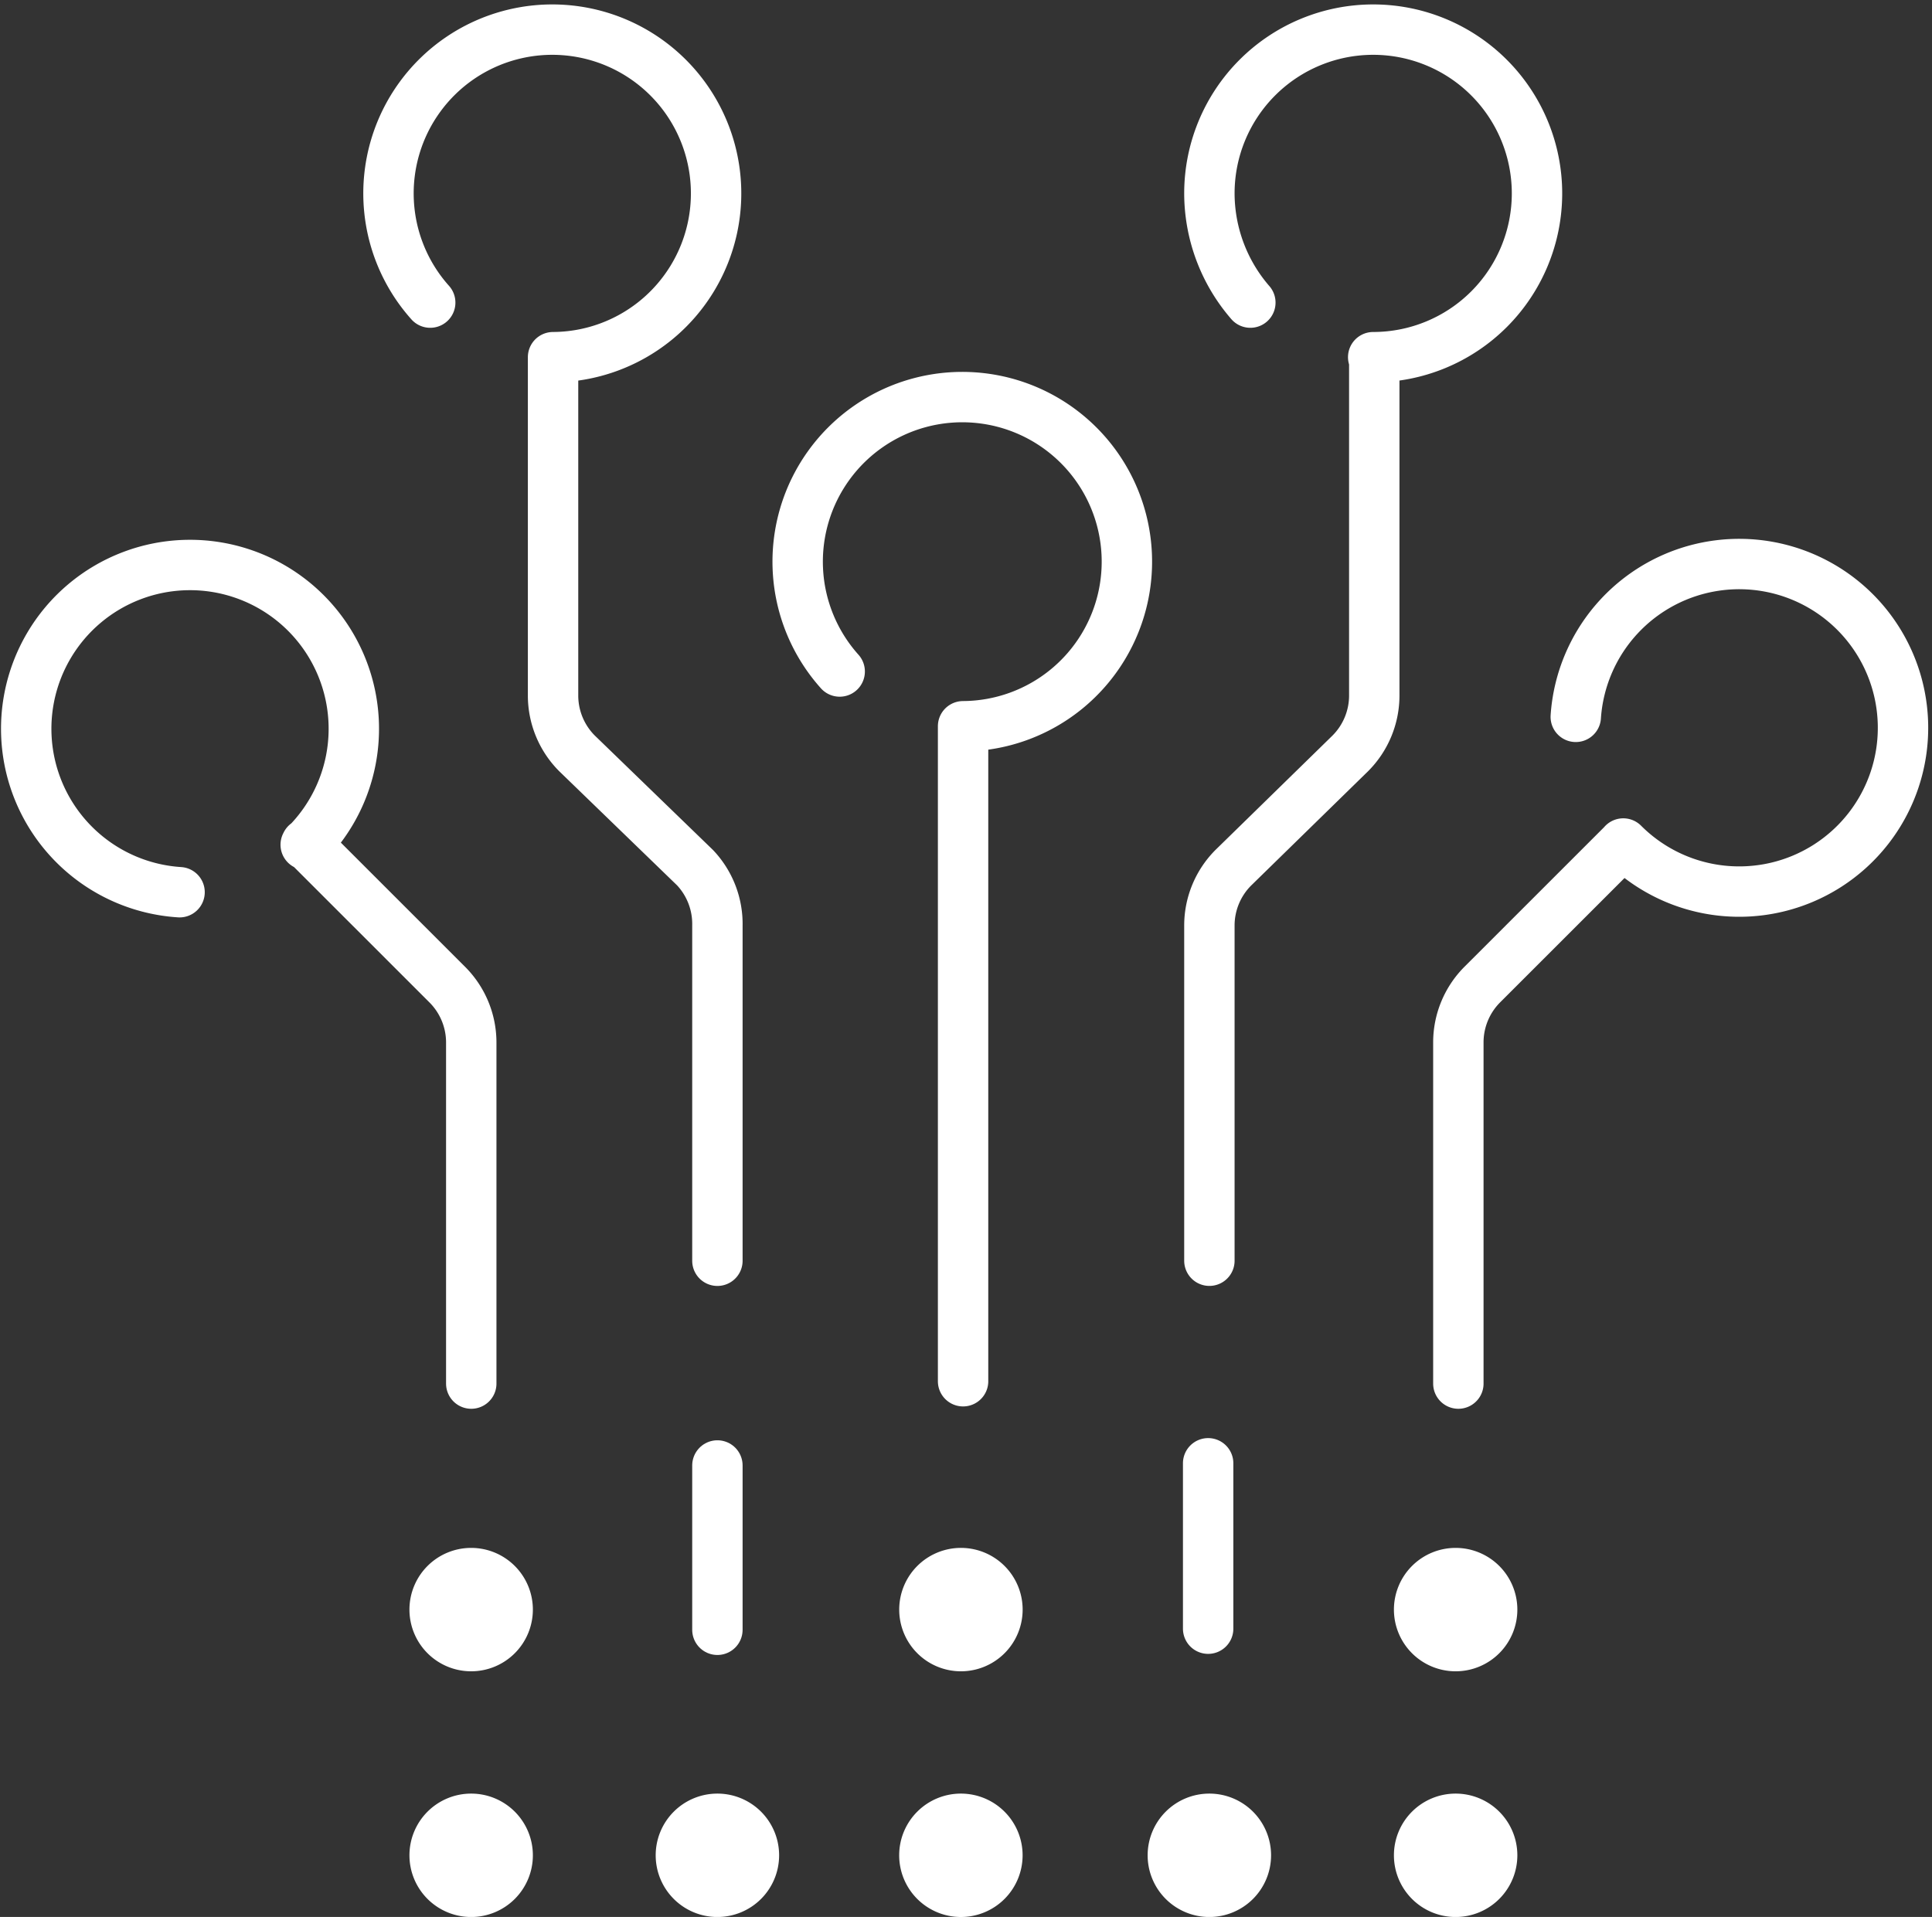
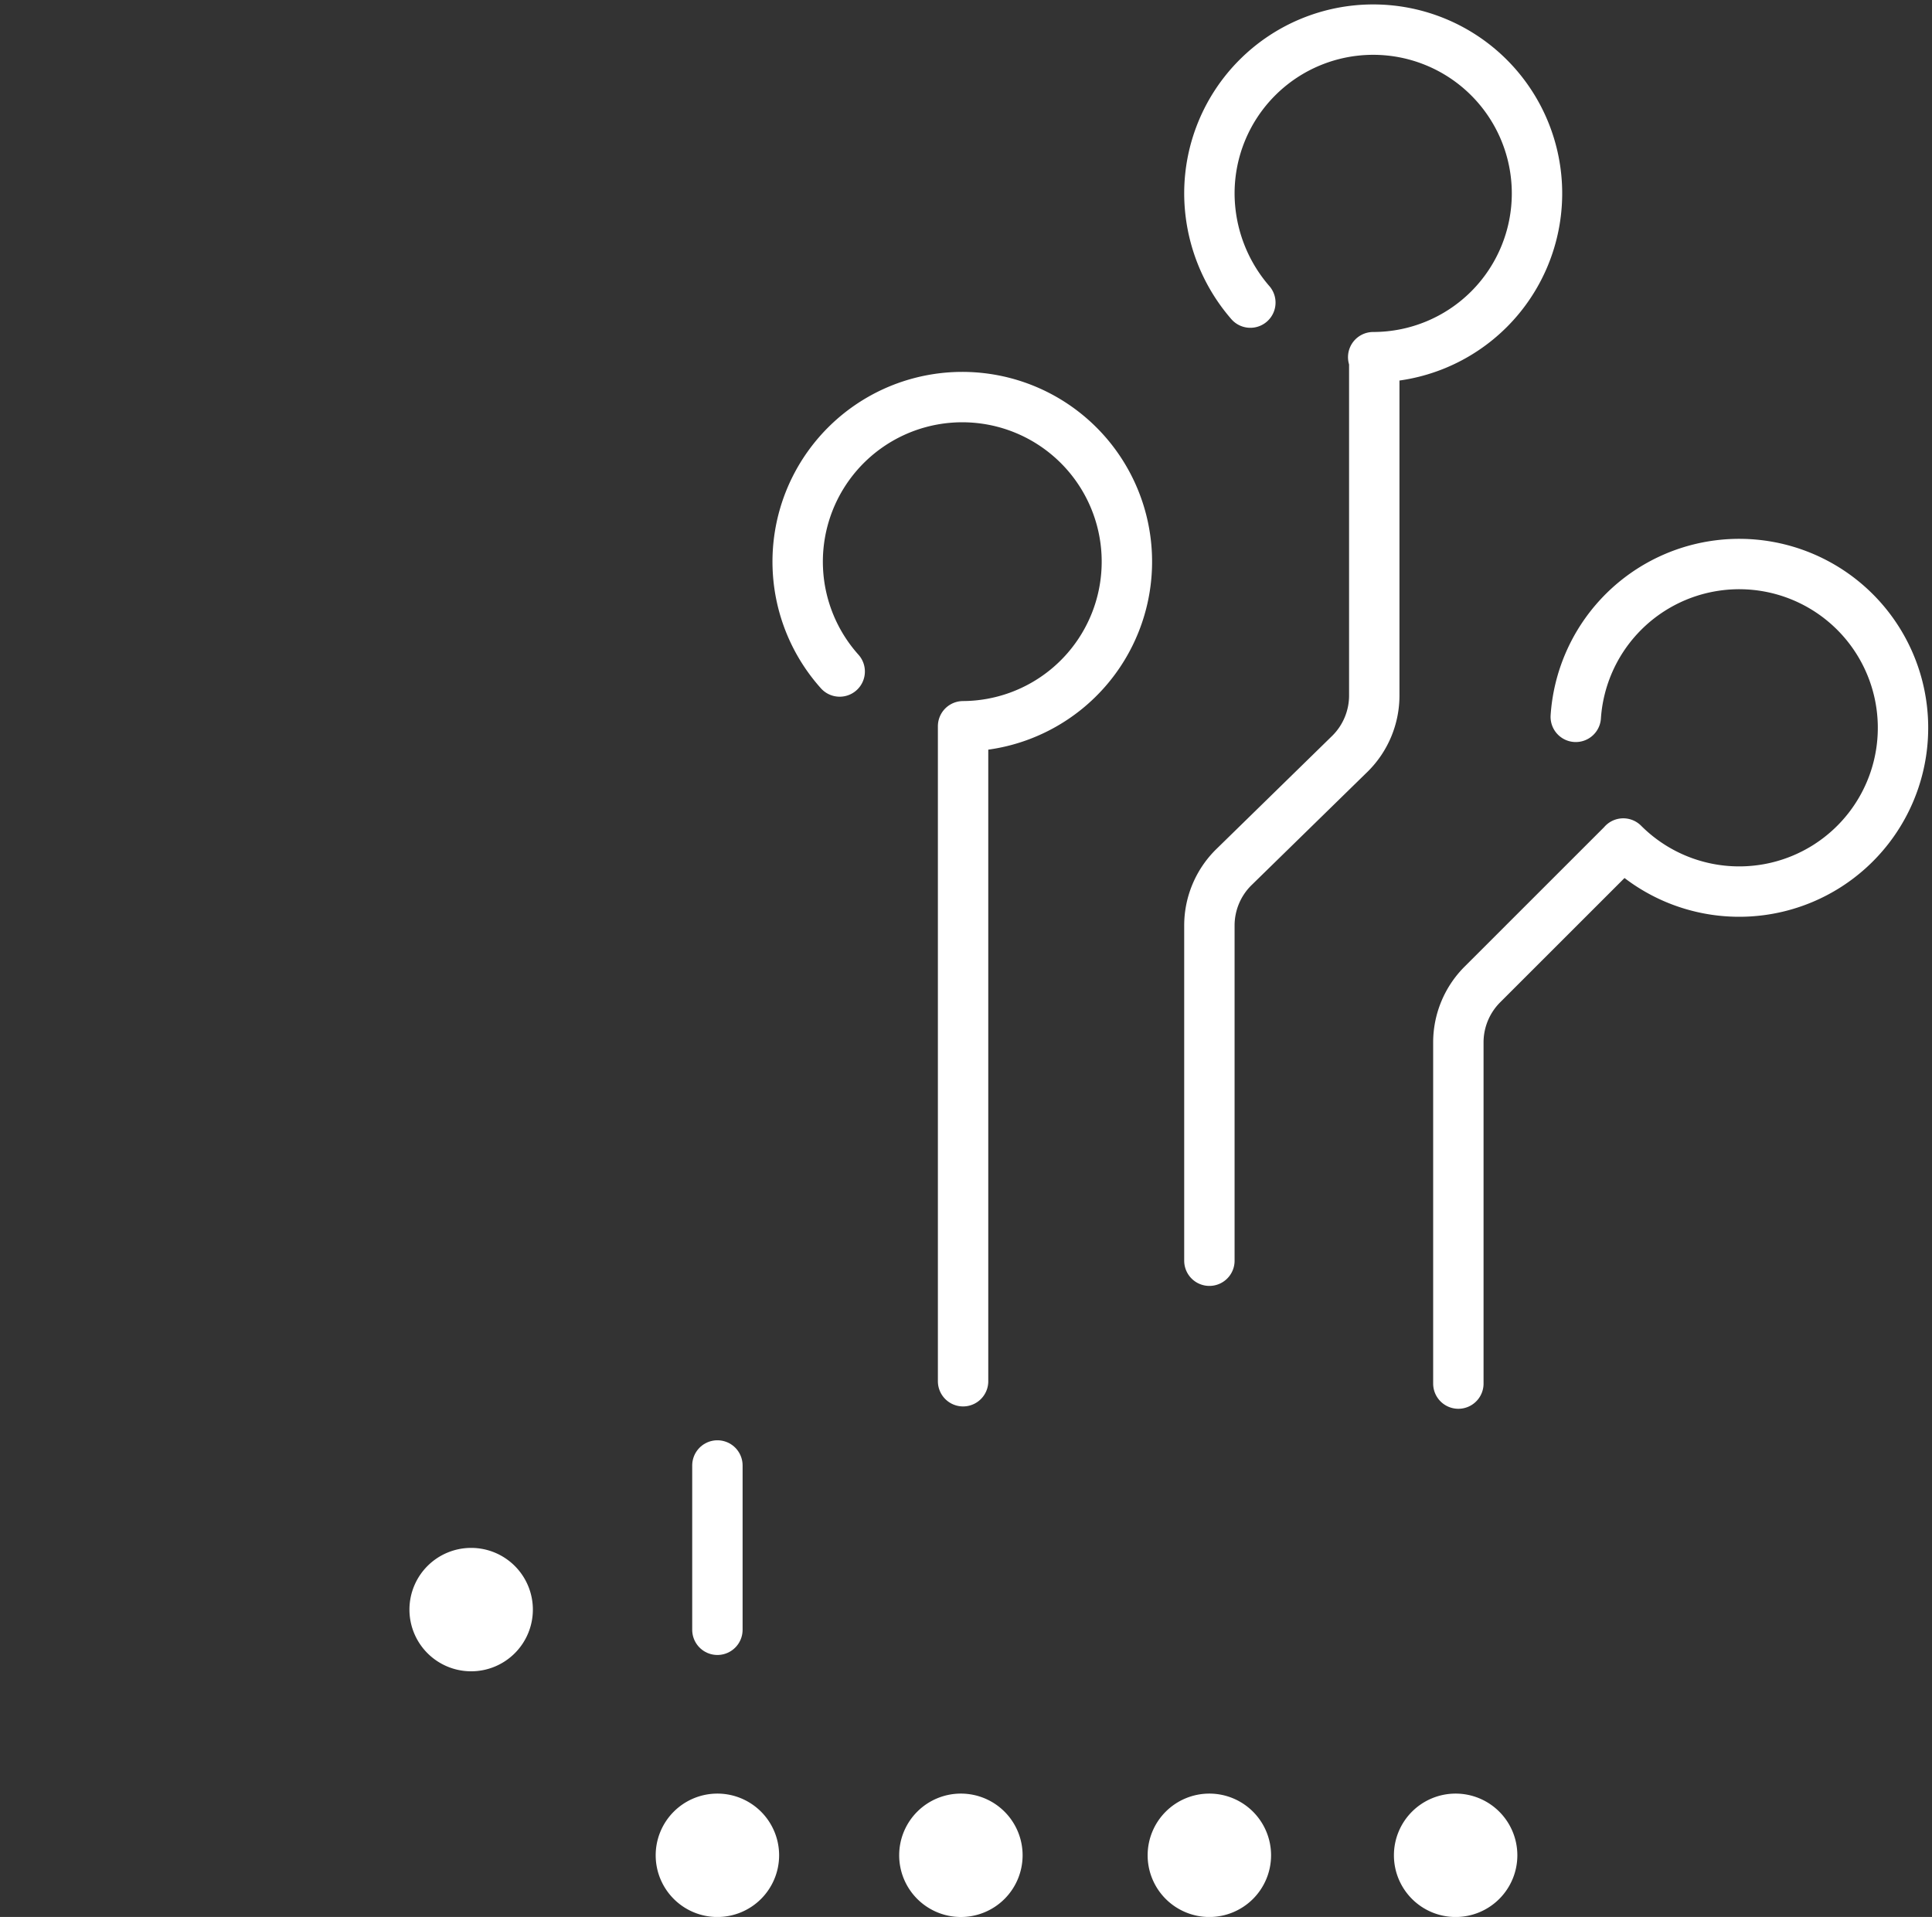
<svg xmlns="http://www.w3.org/2000/svg" width="57.51" height="57.072" viewBox="0 0 57.51 57.072">
  <rect x="0" y="0" width="57.51" height="57.072" fill="#333333" stroke="none" />
  <g id="Layer_2" data-name="Layer 2" transform="translate(0.779 0.882)">
    <g id="Layer_1" data-name="Layer 1" transform="translate(0 0)">
      <path id="Path_3928" data-name="Path 3928" d="M27.132,37.392v-9.98a2.438,2.438,0,0,1,.715-1.723l3.478-3.4a2.438,2.438,0,0,0,.715-1.723V10.525m7.412,14.45-4.194,4.193a2.438,2.438,0,0,0-.715,1.723V41.05M38.038,21.2a4.876,4.876,0,1,1,1.414,3.771M28.351,8.867a4.974,4.974,0,0,1-1.219-3.251,4.876,4.876,0,1,1,4.876,4.876M19.8,21.48v19.5m-3.673-21.13A4.9,4.9,0,1,1,19.8,21.48" transform="translate(8.089 -0.74)" fill="rgba(0,0,0,0)" stroke="#fff" stroke-linecap="round" stroke-linejoin="round" stroke-width="1.5" />
-       <path id="Path_3929" data-name="Path 3929" d="M20.413,30.37a1.837,1.837,0,1,1-1.82-1.82,1.837,1.837,0,0,1,1.82,1.82" transform="translate(9.249 16.652)" fill="#fff" />
      <path id="Path_3930" data-name="Path 3930" d="M20.413,34.887a1.837,1.837,0,1,1-1.82-1.837,1.837,1.837,0,0,1,1.82,1.837" transform="translate(9.248 19.467)" fill="#fff" />
      <path id="Path_3931" data-name="Path 3931" d="M29.473,34.887a1.837,1.837,0,1,1-1.837-1.837,1.837,1.837,0,0,1,1.837,1.837" transform="translate(14.915 19.467)" fill="#fff" />
      <path id="Path_3932" data-name="Path 3932" d="M24.963,34.887a1.837,1.837,0,1,1-1.837-1.837,1.837,1.837,0,0,1,1.837,1.837" transform="translate(12.094 19.467)" fill="#fff" />
-       <path id="Path_3933" data-name="Path 3933" d="M29.473,30.37a1.837,1.837,0,1,1-1.837-1.82,1.837,1.837,0,0,1,1.837,1.82" transform="translate(14.915 16.652)" fill="#fff" />
-       <path id="Path_3934" data-name="Path 3934" d="M21.327,37.393v-9.98a2.438,2.438,0,0,0-.666-1.723l-3.511-3.4a2.438,2.438,0,0,1-.715-1.723V10.525M9.088,24.975l4.194,4.193A2.438,2.438,0,0,1,14,30.891V41.05M5.317,26.421a4.876,4.876,0,1,1,3.755-1.414m3.706-16.14a4.876,4.876,0,1,1,3.657,1.625m19.5,37.855V43.423" transform="translate(-0.751 -0.74)" fill="rgba(0,0,0,0)" stroke="#fff" stroke-linecap="round" stroke-linejoin="round" stroke-width="1.5" />
-       <path id="Path_3935" data-name="Path 3935" d="M7.77,34.887A1.837,1.837,0,1,0,9.607,33.05,1.837,1.837,0,0,0,7.77,34.887" transform="translate(3.639 19.467)" fill="#fff" />
      <path id="Path_3936" data-name="Path 3936" d="M12.28,34.887a1.837,1.837,0,1,0,1.837-1.837,1.837,1.837,0,0,0-1.837,1.837" transform="translate(6.459 19.467)" fill="#fff" />
      <path id="Path_3937" data-name="Path 3937" d="M7.77,30.37a1.837,1.837,0,1,0,1.837-1.82A1.837,1.837,0,0,0,7.77,30.37" transform="translate(3.639 16.652)" fill="#fff" />
      <line id="Line_106" data-name="Line 106" y1="4.892" transform="translate(20.576 42.748)" fill="none" stroke="#fff" stroke-linecap="round" stroke-linejoin="round" stroke-width="1.5" />
    </g>
  </g>
</svg>